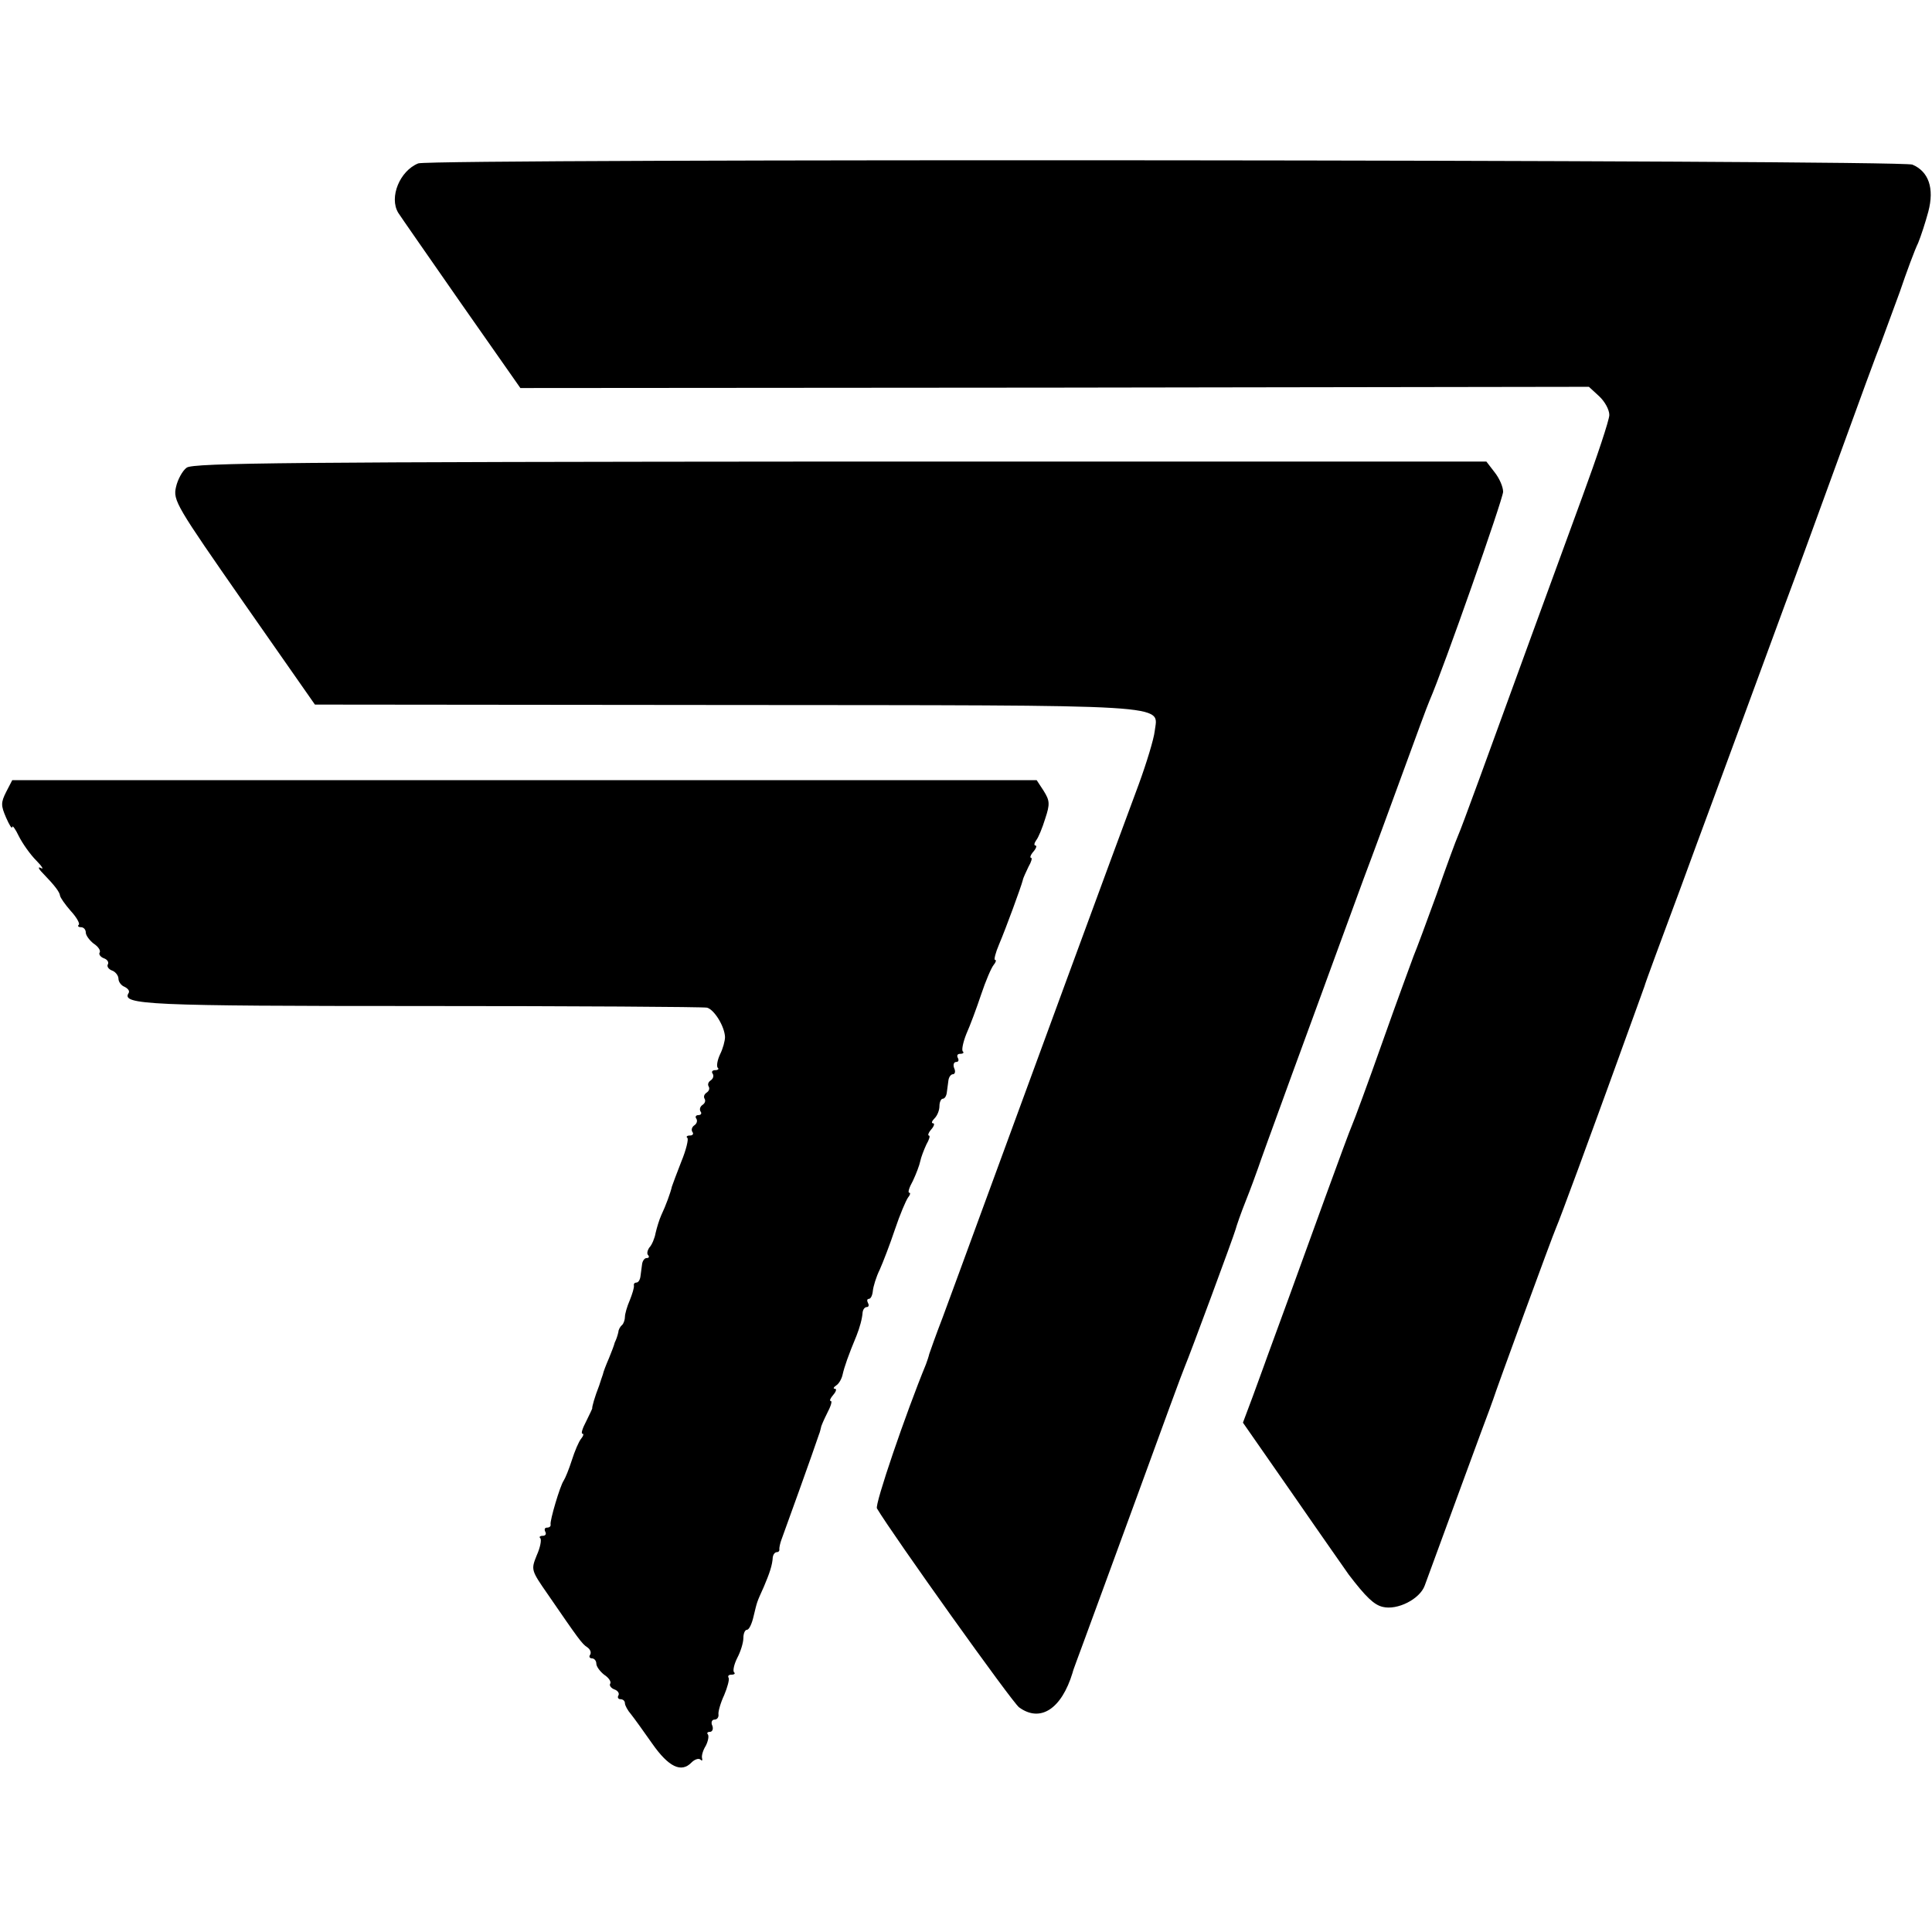
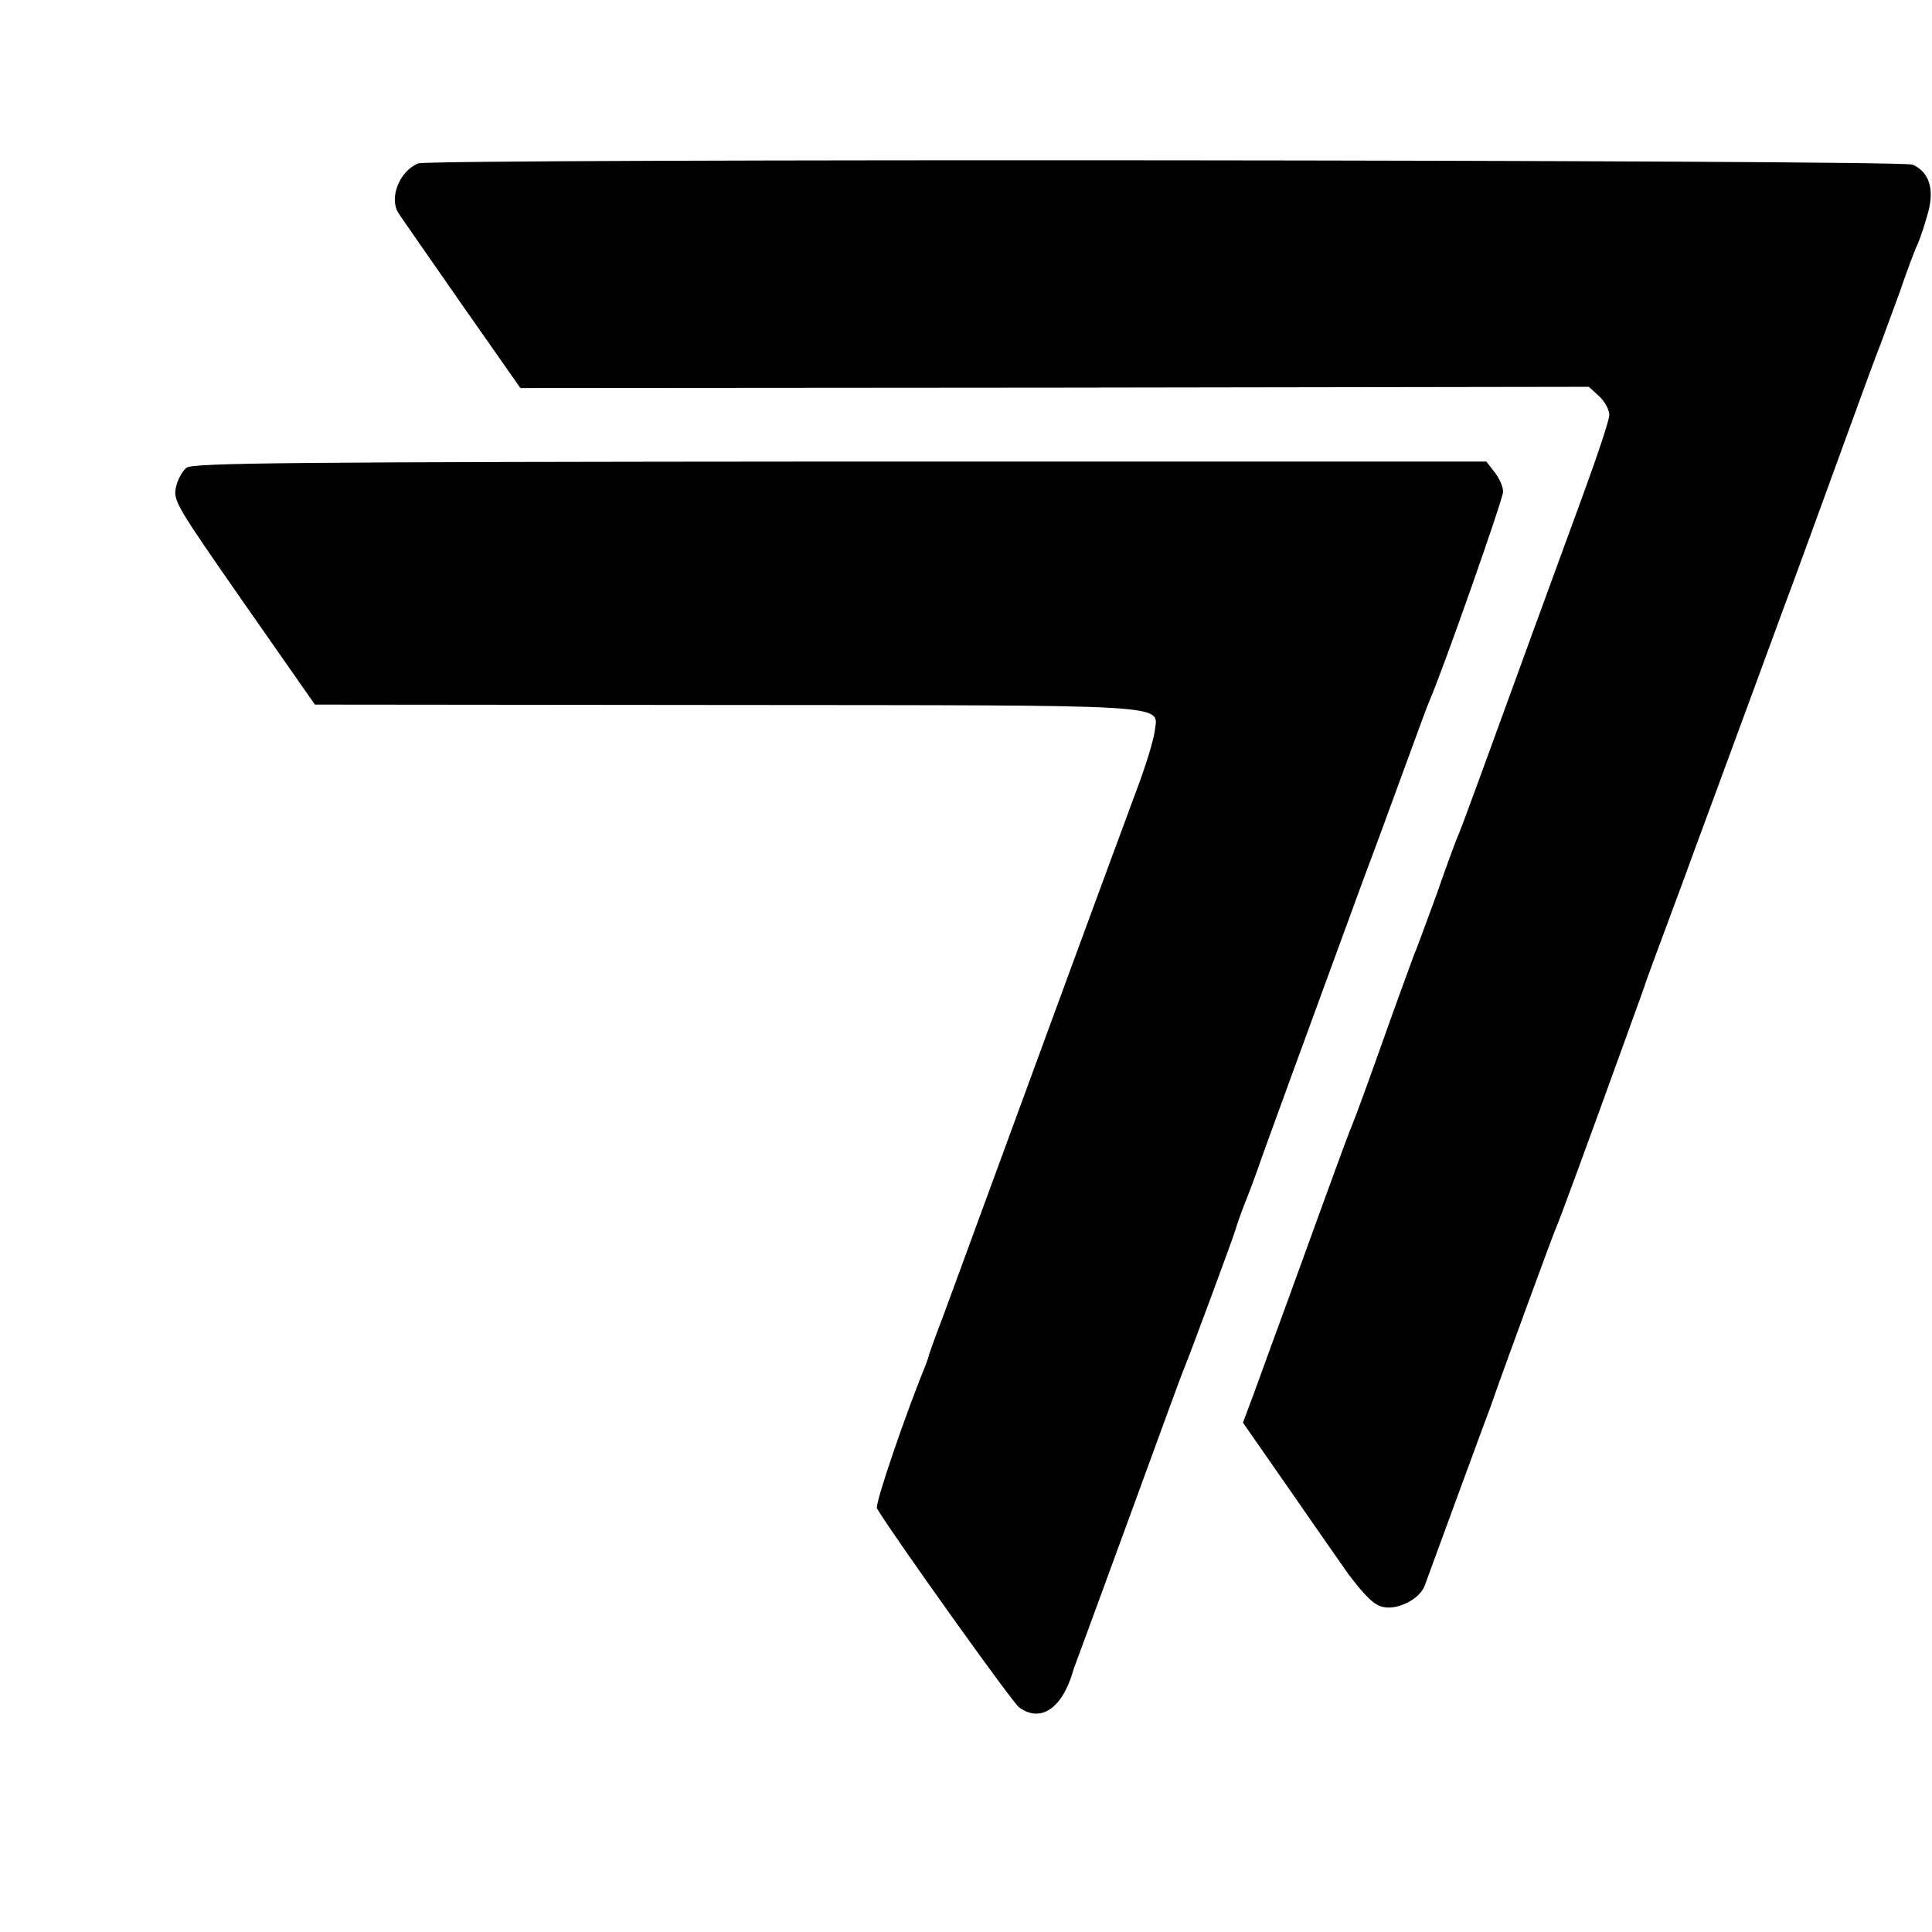
<svg xmlns="http://www.w3.org/2000/svg" version="1.0" width="473pt" height="473pt" viewBox="0 0 473 473" preserveAspectRatio="xMidYMid meet">
  <g transform="translate(0,473) scale(0.1,-0.1)" fill="#000000" stroke="none">
    <path d="M1024 4330 c-45 -18 -72 -83 -49 -121 5 -8 74 -107 154 -222 l145 -207 1308 1 1308 2 25 -23 c14 -13 25 -33 25 -46 0 -12 -30 -102 -66 -200 -36 -99 -92 -251 -124 -339 -111 -305 -171 -470 -180 -490 -5 -11 -29 -76 -53 -145 -25 -69 -50 -136 -56 -150 -5 -14 -40 -108 -76 -210 -36 -102 -70 -194 -75 -205 -5 -11 -34 -90 -65 -175 -60 -166 -133 -366 -142 -390 -3 -8 -7 -19 -9 -25 -2 -5 -14 -39 -27 -74 l-24 -64 126 -181 c69 -100 129 -185 133 -191 42 -55 62 -74 83 -79 36 -9 91 19 103 52 40 109 154 420 159 432 3 8 7 20 9 25 6 20 145 400 154 420 9 20 83 222 160 435 23 63 44 122 47 130 3 8 7 20 9 25 1 6 42 116 90 245 47 129 116 314 151 410 35 96 82 222 103 280 22 58 80 218 130 355 50 138 97 266 105 285 7 19 28 76 46 125 17 50 37 104 45 120 7 17 18 51 25 77 15 57 1 98 -39 115 -31 12 -3624 15 -3658 3z" />
    <path d="M457 3585 c-10 -7 -22 -29 -26 -47 -8 -33 1 -47 166 -284 l174 -249 1004 -1 c1116 -1 1060 3 1052 -64 -2 -19 -20 -78 -39 -130 -56 -150 -286 -776 -390 -1060 -33 -91 -74 -201 -90 -245 -17 -44 -31 -84 -33 -90 -1 -5 -5 -17 -8 -25 -49 -119 -126 -344 -120 -353 38 -64 332 -476 348 -487 52 -38 104 -4 131 85 1 6 14 39 27 75 13 36 73 198 132 360 59 162 111 304 116 315 12 28 119 317 124 335 2 8 13 40 25 70 12 30 25 66 30 80 7 22 131 361 259 710 22 58 65 175 96 260 31 85 60 164 65 175 34 78 180 494 180 511 0 12 -9 33 -21 48 l-20 26 -1582 0 c-1336 -1 -1585 -3 -1600 -15z" />
-     <path d="M15 2791 c-13 -26 -13 -33 0 -63 8 -18 14 -28 15 -23 0 6 8 -5 16 -22 9 -18 28 -45 43 -60 14 -14 19 -23 11 -18 -8 4 -6 -2 5 -13 30 -31 41 -46 42 -55 1 -5 12 -21 26 -37 14 -15 23 -31 20 -34 -4 -3 -1 -6 5 -6 7 0 12 -6 12 -13 0 -7 9 -19 19 -27 11 -7 18 -17 15 -22 -3 -4 2 -11 10 -14 9 -3 13 -10 10 -15 -3 -5 2 -12 10 -15 9 -3 16 -13 16 -20 0 -8 7 -17 15 -20 8 -4 13 -10 10 -15 -19 -29 45 -32 719 -32 374 0 687 -2 697 -4 18 -5 43 -46 44 -72 0 -9 -5 -28 -12 -42 -7 -15 -9 -29 -6 -33 4 -3 1 -6 -6 -6 -7 0 -10 -4 -6 -9 3 -5 1 -12 -5 -16 -6 -4 -8 -10 -5 -15 3 -5 1 -11 -5 -15 -6 -4 -8 -10 -5 -15 3 -5 1 -11 -5 -15 -6 -4 -8 -11 -5 -16 4 -5 1 -9 -5 -9 -6 0 -9 -4 -5 -9 3 -5 1 -12 -5 -16 -6 -4 -8 -11 -5 -16 4 -5 1 -9 -6 -9 -7 0 -10 -3 -6 -6 3 -3 -3 -29 -15 -58 -11 -28 -21 -55 -23 -61 -3 -14 -15 -47 -26 -70 -5 -11 -11 -31 -14 -44 -2 -12 -9 -29 -15 -35 -5 -7 -7 -16 -3 -19 3 -4 2 -7 -4 -7 -5 0 -10 -7 -11 -15 -1 -8 -3 -22 -4 -30 -1 -8 -5 -15 -10 -15 -4 0 -7 -3 -6 -7 1 -5 -4 -21 -10 -36 -7 -16 -12 -34 -12 -41 0 -7 -3 -16 -7 -20 -5 -4 -9 -12 -9 -17 -1 -5 -3 -11 -4 -14 -1 -3 -3 -8 -5 -12 -1 -5 -7 -21 -14 -38 -7 -16 -14 -34 -15 -40 -2 -5 -6 -18 -9 -27 -11 -28 -18 -53 -17 -56 0 -1 -7 -16 -15 -32 -9 -17 -13 -30 -9 -30 4 0 2 -6 -3 -12 -6 -7 -16 -31 -23 -53 -7 -22 -16 -44 -20 -50 -9 -13 -34 -98 -32 -107 1 -5 -3 -8 -9 -8 -5 0 -7 -4 -4 -10 3 -5 1 -10 -6 -10 -7 0 -10 -3 -6 -6 3 -4 0 -22 -9 -42 -14 -35 -14 -36 27 -95 75 -109 84 -122 97 -130 7 -5 10 -12 7 -18 -4 -5 -1 -9 4 -9 6 0 11 -6 11 -13 0 -7 9 -19 19 -27 11 -7 18 -17 15 -22 -3 -4 2 -11 10 -14 9 -3 13 -10 10 -15 -3 -5 0 -9 5 -9 6 0 11 -4 11 -10 0 -5 7 -18 15 -27 8 -10 31 -42 52 -72 40 -57 71 -72 96 -46 8 8 18 11 22 7 4 -4 5 -2 4 3 -2 6 2 20 9 31 6 12 8 24 5 28 -3 3 -1 6 5 6 6 0 9 7 6 15 -4 8 -1 15 5 15 7 0 11 6 10 13 -1 6 5 28 14 47 8 19 13 38 11 42 -3 5 0 8 7 8 7 0 10 3 6 6 -3 4 0 19 8 35 8 15 15 37 15 49 0 11 4 20 9 20 5 0 12 15 16 33 9 37 7 32 25 72 14 33 21 53 22 73 1 6 5 12 10 12 4 0 7 3 6 8 0 4 2 14 5 22 5 13 82 227 92 258 3 7 4 14 5 17 0 3 7 19 15 35 9 17 13 30 9 30 -4 0 -1 7 6 15 7 8 9 15 4 15 -5 0 -3 4 3 8 7 4 14 17 16 27 4 18 14 47 34 95 8 20 14 42 15 58 1 6 5 12 10 12 5 0 6 5 3 10 -3 6 -2 10 2 10 5 0 9 9 10 20 1 10 8 34 17 52 8 18 25 62 37 98 12 36 27 71 32 78 5 6 7 12 3 12 -4 0 0 13 9 29 8 17 16 38 18 48 2 10 9 28 15 41 7 12 10 22 6 22 -3 0 -1 7 6 15 7 8 9 15 4 15 -4 0 -3 5 4 12 7 7 12 20 12 30 0 10 4 18 8 18 5 0 9 7 10 15 1 8 3 22 4 30 1 8 6 15 11 15 5 0 7 7 3 15 -3 8 -1 15 5 15 6 0 7 5 4 10 -3 6 -1 10 6 10 7 0 10 3 6 6 -3 4 1 23 9 43 9 20 25 63 36 96 11 33 25 66 31 73 5 6 7 12 3 12 -3 0 1 17 10 38 17 40 54 141 58 157 1 6 8 20 14 33 7 12 10 22 6 22 -3 0 -1 7 6 15 7 8 9 15 5 15 -4 0 -3 6 2 13 5 6 15 30 22 53 12 36 11 44 -4 68 l-17 26 -1254 0 -1254 0 -15 -29z" />
  </g>
</svg>